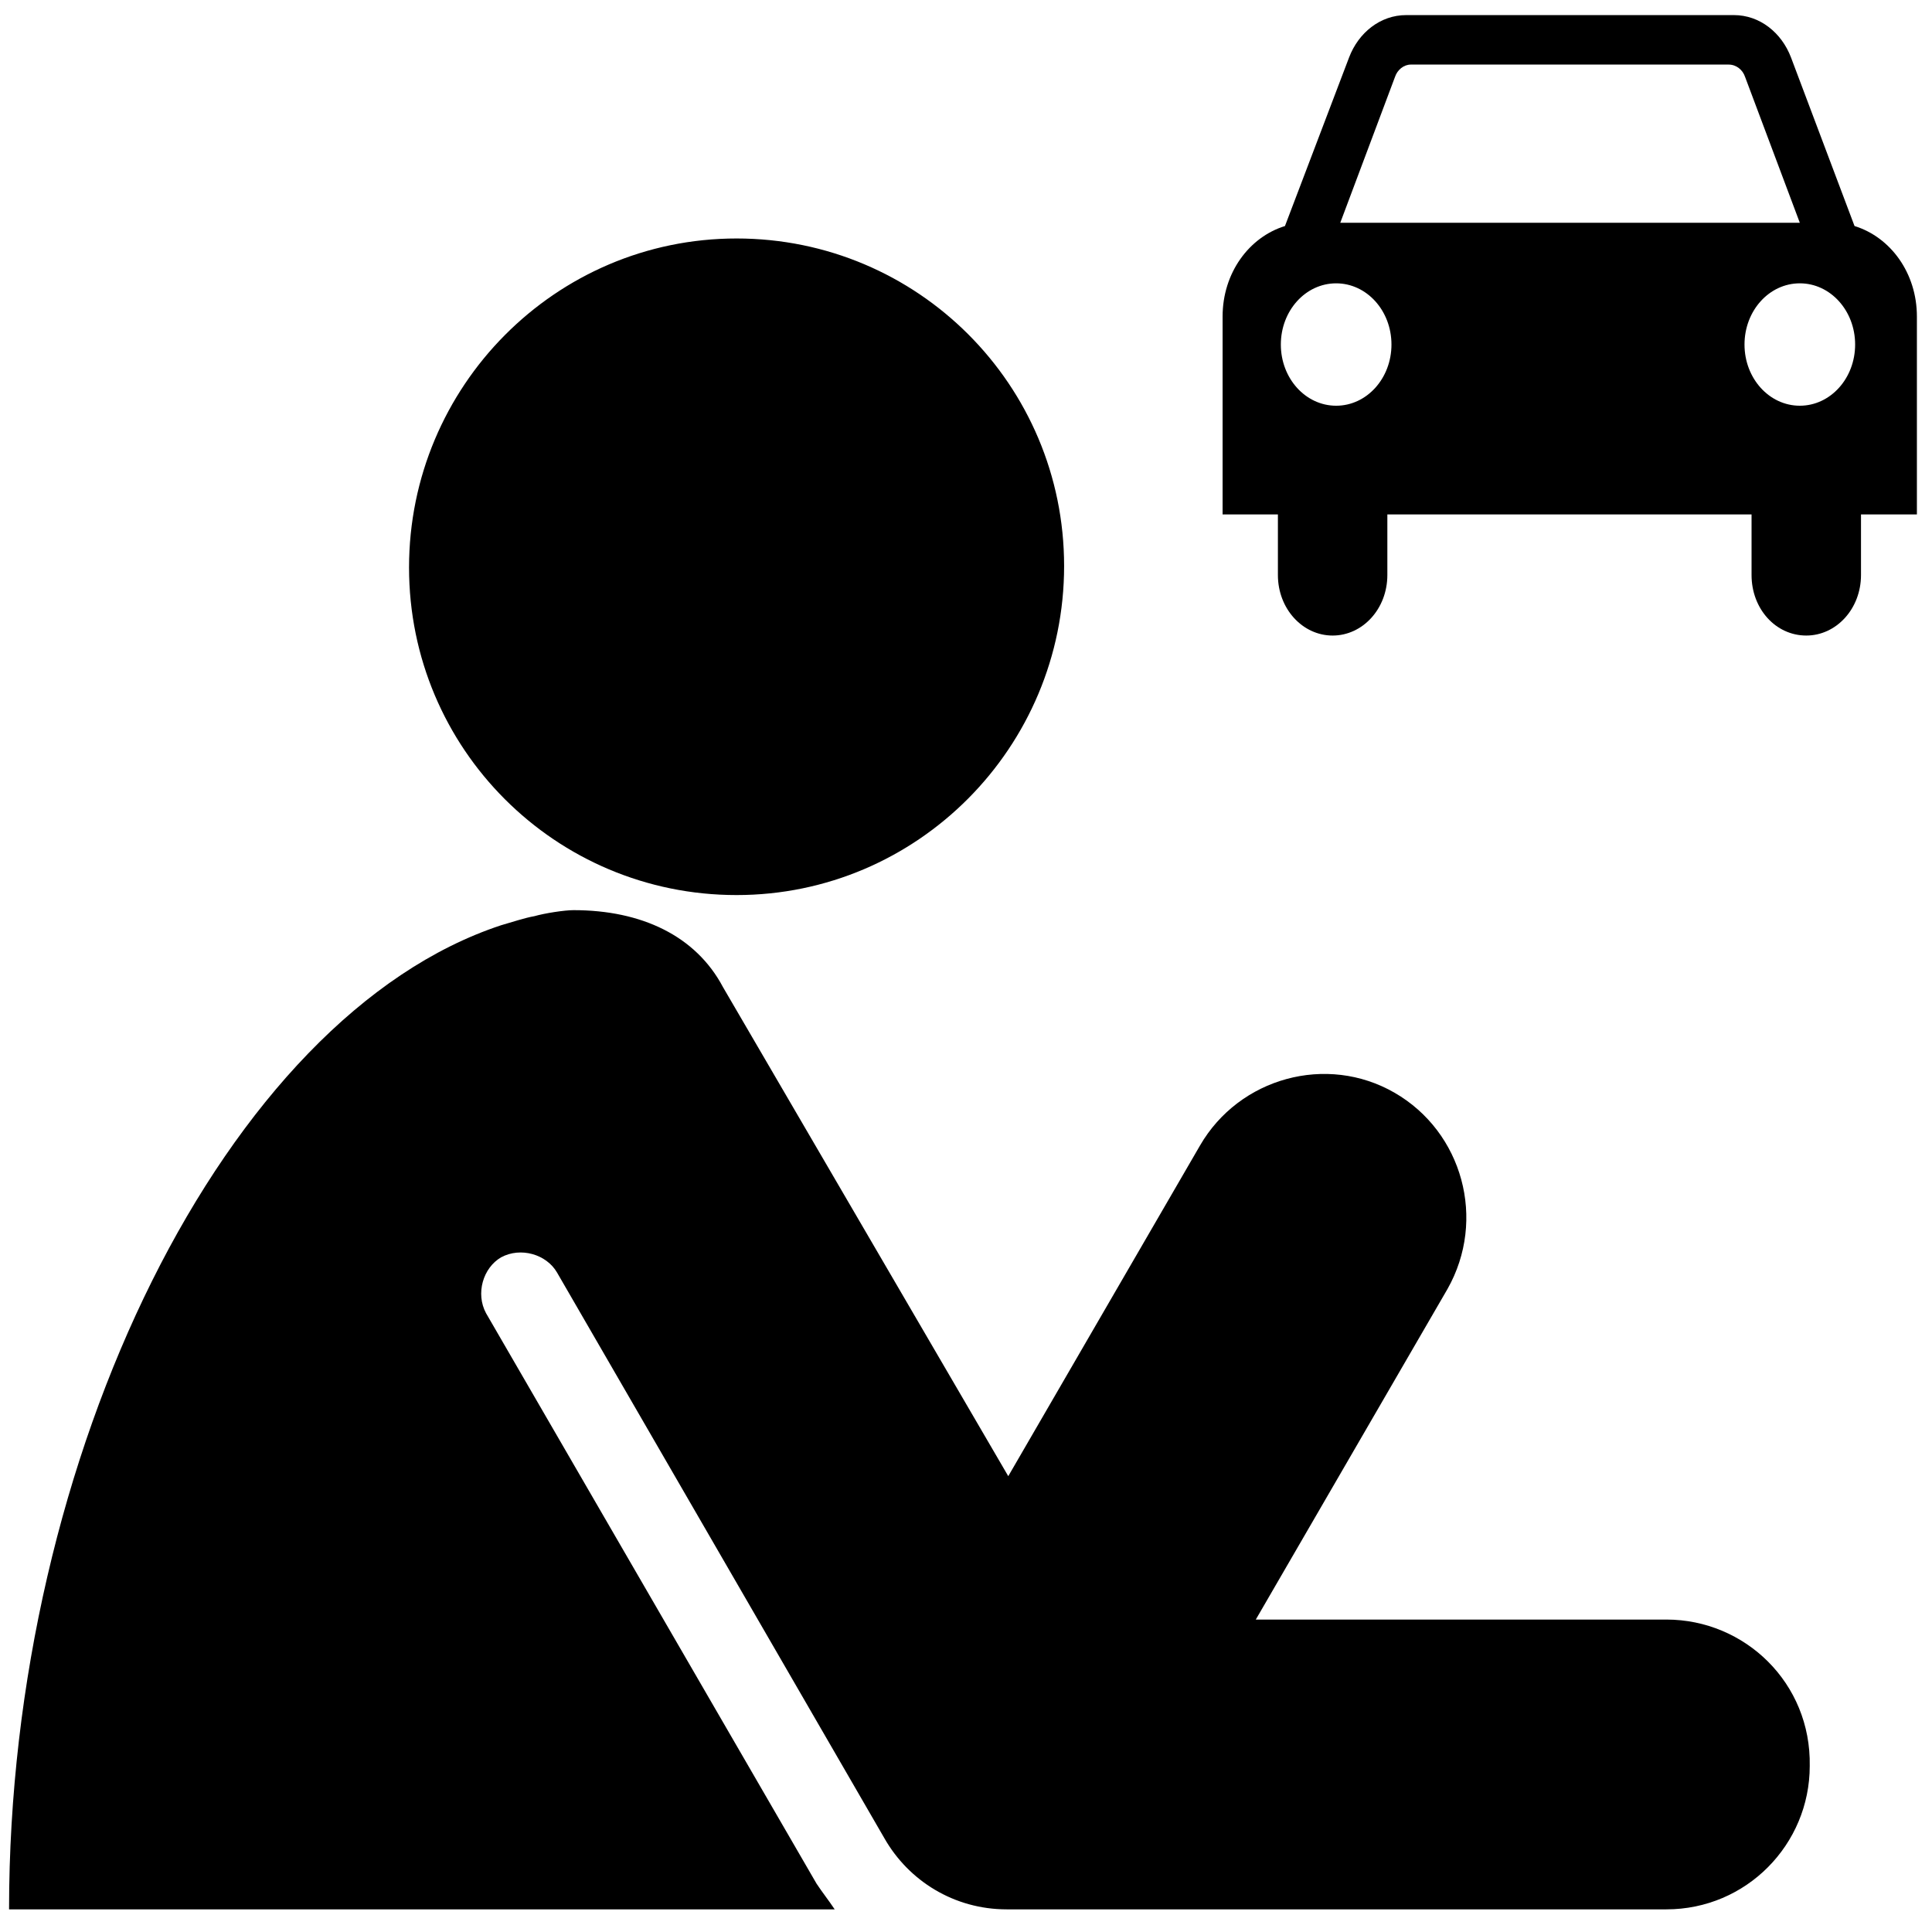
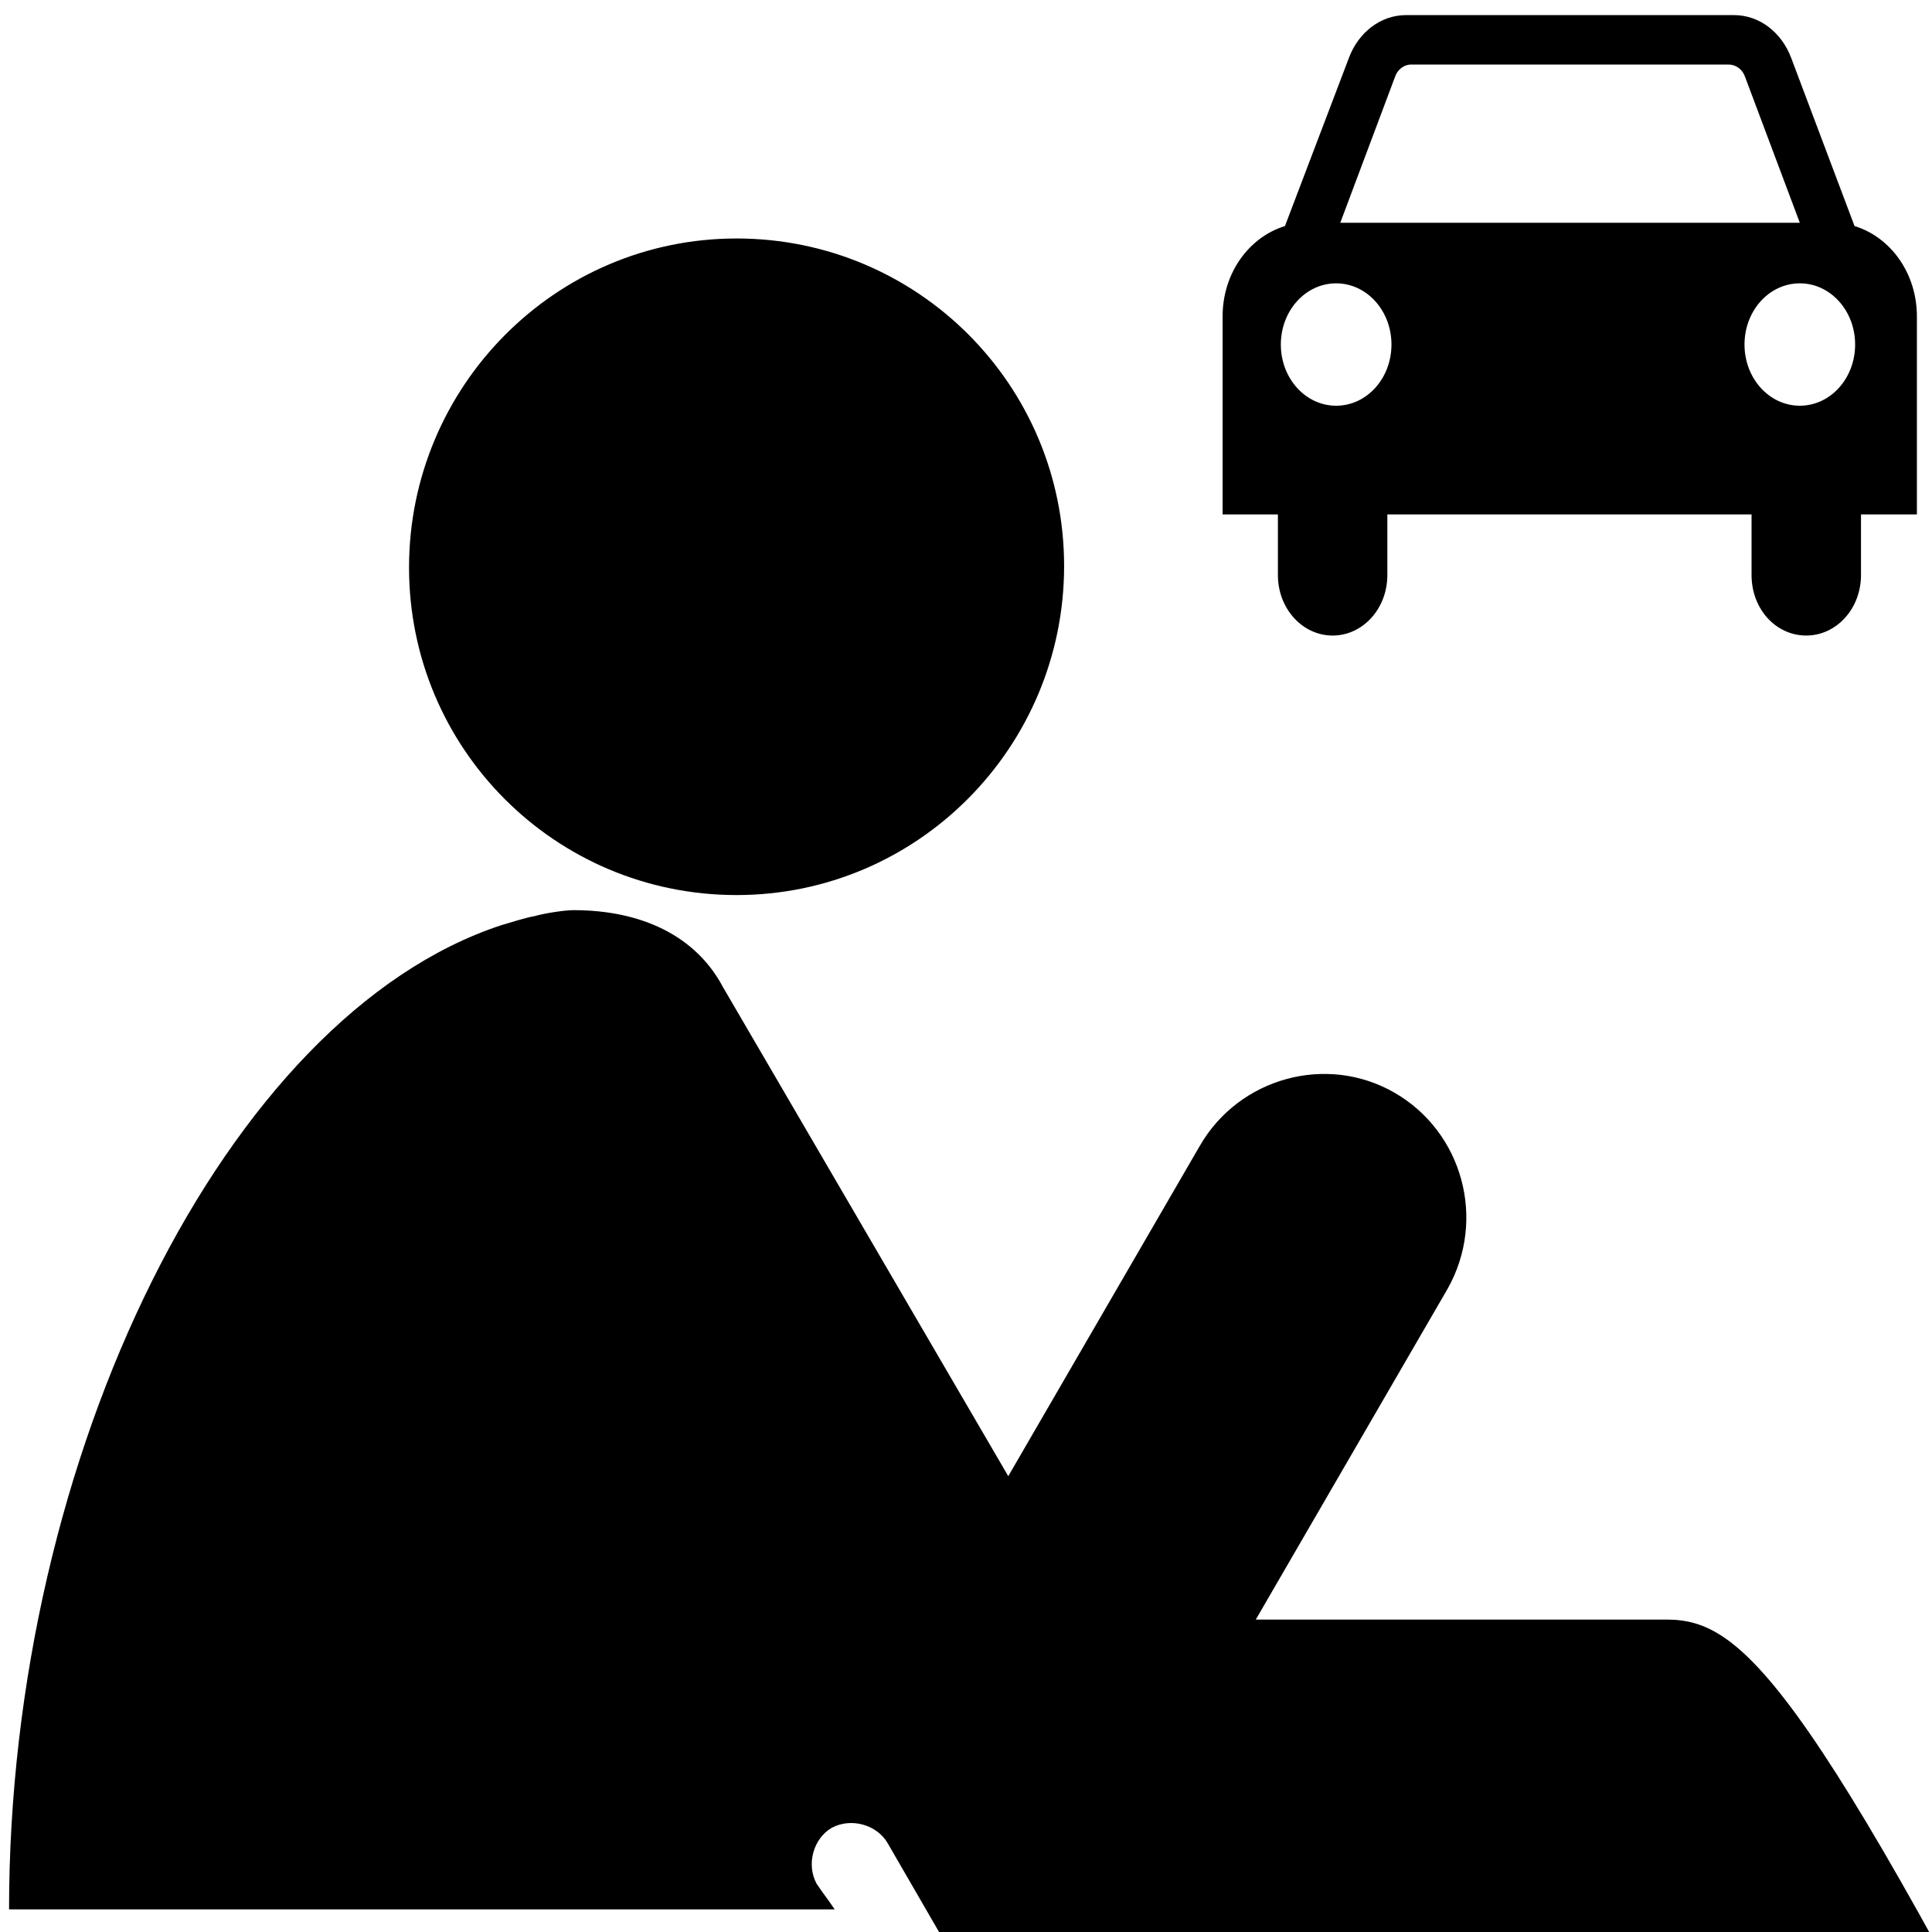
<svg xmlns="http://www.w3.org/2000/svg" fill="#000000" version="1.1" id="Layer_1" width="800px" height="800px" viewBox="0 0 256 256" enable-background="new 0 0 256 256" xml:space="preserve">
-   <path d="M97.6,31.6c24,0,43.4,19.4,43.4,43.4s-19.4,43.6-43.4,43.6S54.2,99.2,54.2,75.2S73.6,31.6,97.6,31.6z M220.8,214.6h-54.4  l25.4-43.8c5.2-9.2,2-20.8-7-26s-20.6-2-25.8,7l-25.4,43.8l-37.8-64.8C92.2,124,85,120.6,76,120.6c-1.2,0-3.8,0.4-5.2,0.8  c-1.2,0.2-3,0.8-4.4,1.2C30,134.6,1.2,192.8,1.2,253c1,0,87.4,0,109.4,0c-0.8-1.2-1.6-2.2-2.4-3.4L64.4,174c-1.4-2.6-0.4-6,2-7.4  c2.6-1.4,6-0.4,7.4,2l43.4,75c3.2,5.6,9.2,9.4,16.2,9.4h87.4c10.6,0,19-8.6,19-19C240,223,231.2,214.6,220.8,214.6z M183.831,68.167  v8.023c0,4.486-3.275,8.023-7.251,8.023c-3.976,0-7.251-3.537-7.251-8.023v-8.023H162V41.942l0,0c0-5.78,3.508-10.525,8.264-11.991  l8.498-22.343C180.01,4.329,182.895,2,186.325,2h43.427c3.431,0,6.315,2.329,7.563,5.607l8.42,22.343  c4.756,1.467,8.264,6.211,8.264,11.991l0,0v26.225h-7.407v8.023c0,4.486-3.275,8.023-7.251,8.023c-4.054,0-7.251-3.537-7.251-8.023  v-8.023H183.831z M177.047,53.761c4.054,0,7.329-3.623,7.329-8.109c0-4.486-3.275-8.109-7.329-8.109  c-4.054,0-7.329,3.623-7.329,8.109S172.993,53.761,177.047,53.761 M245.814,45.651c0-4.486-3.275-8.109-7.329-8.109  c-4.054,0-7.329,3.623-7.329,8.109s3.275,8.109,7.329,8.109S245.814,50.137,245.814,45.651 M238.485,29.519l-7.251-19.324  c-0.312-0.949-1.169-1.639-2.183-1.639h-42.102c-0.936,0-1.793,0.69-2.105,1.639l-7.251,19.324L238.485,29.519z" />
+   <path d="M97.6,31.6c24,0,43.4,19.4,43.4,43.4s-19.4,43.6-43.4,43.6S54.2,99.2,54.2,75.2S73.6,31.6,97.6,31.6z M220.8,214.6h-54.4  l25.4-43.8c5.2-9.2,2-20.8-7-26s-20.6-2-25.8,7l-25.4,43.8l-37.8-64.8C92.2,124,85,120.6,76,120.6c-1.2,0-3.8,0.4-5.2,0.8  c-1.2,0.2-3,0.8-4.4,1.2C30,134.6,1.2,192.8,1.2,253c1,0,87.4,0,109.4,0c-0.8-1.2-1.6-2.2-2.4-3.4c-1.4-2.6-0.4-6,2-7.4  c2.6-1.4,6-0.4,7.4,2l43.4,75c3.2,5.6,9.2,9.4,16.2,9.4h87.4c10.6,0,19-8.6,19-19C240,223,231.2,214.6,220.8,214.6z M183.831,68.167  v8.023c0,4.486-3.275,8.023-7.251,8.023c-3.976,0-7.251-3.537-7.251-8.023v-8.023H162V41.942l0,0c0-5.78,3.508-10.525,8.264-11.991  l8.498-22.343C180.01,4.329,182.895,2,186.325,2h43.427c3.431,0,6.315,2.329,7.563,5.607l8.42,22.343  c4.756,1.467,8.264,6.211,8.264,11.991l0,0v26.225h-7.407v8.023c0,4.486-3.275,8.023-7.251,8.023c-4.054,0-7.251-3.537-7.251-8.023  v-8.023H183.831z M177.047,53.761c4.054,0,7.329-3.623,7.329-8.109c0-4.486-3.275-8.109-7.329-8.109  c-4.054,0-7.329,3.623-7.329,8.109S172.993,53.761,177.047,53.761 M245.814,45.651c0-4.486-3.275-8.109-7.329-8.109  c-4.054,0-7.329,3.623-7.329,8.109s3.275,8.109,7.329,8.109S245.814,50.137,245.814,45.651 M238.485,29.519l-7.251-19.324  c-0.312-0.949-1.169-1.639-2.183-1.639h-42.102c-0.936,0-1.793,0.69-2.105,1.639l-7.251,19.324L238.485,29.519z" />
</svg>